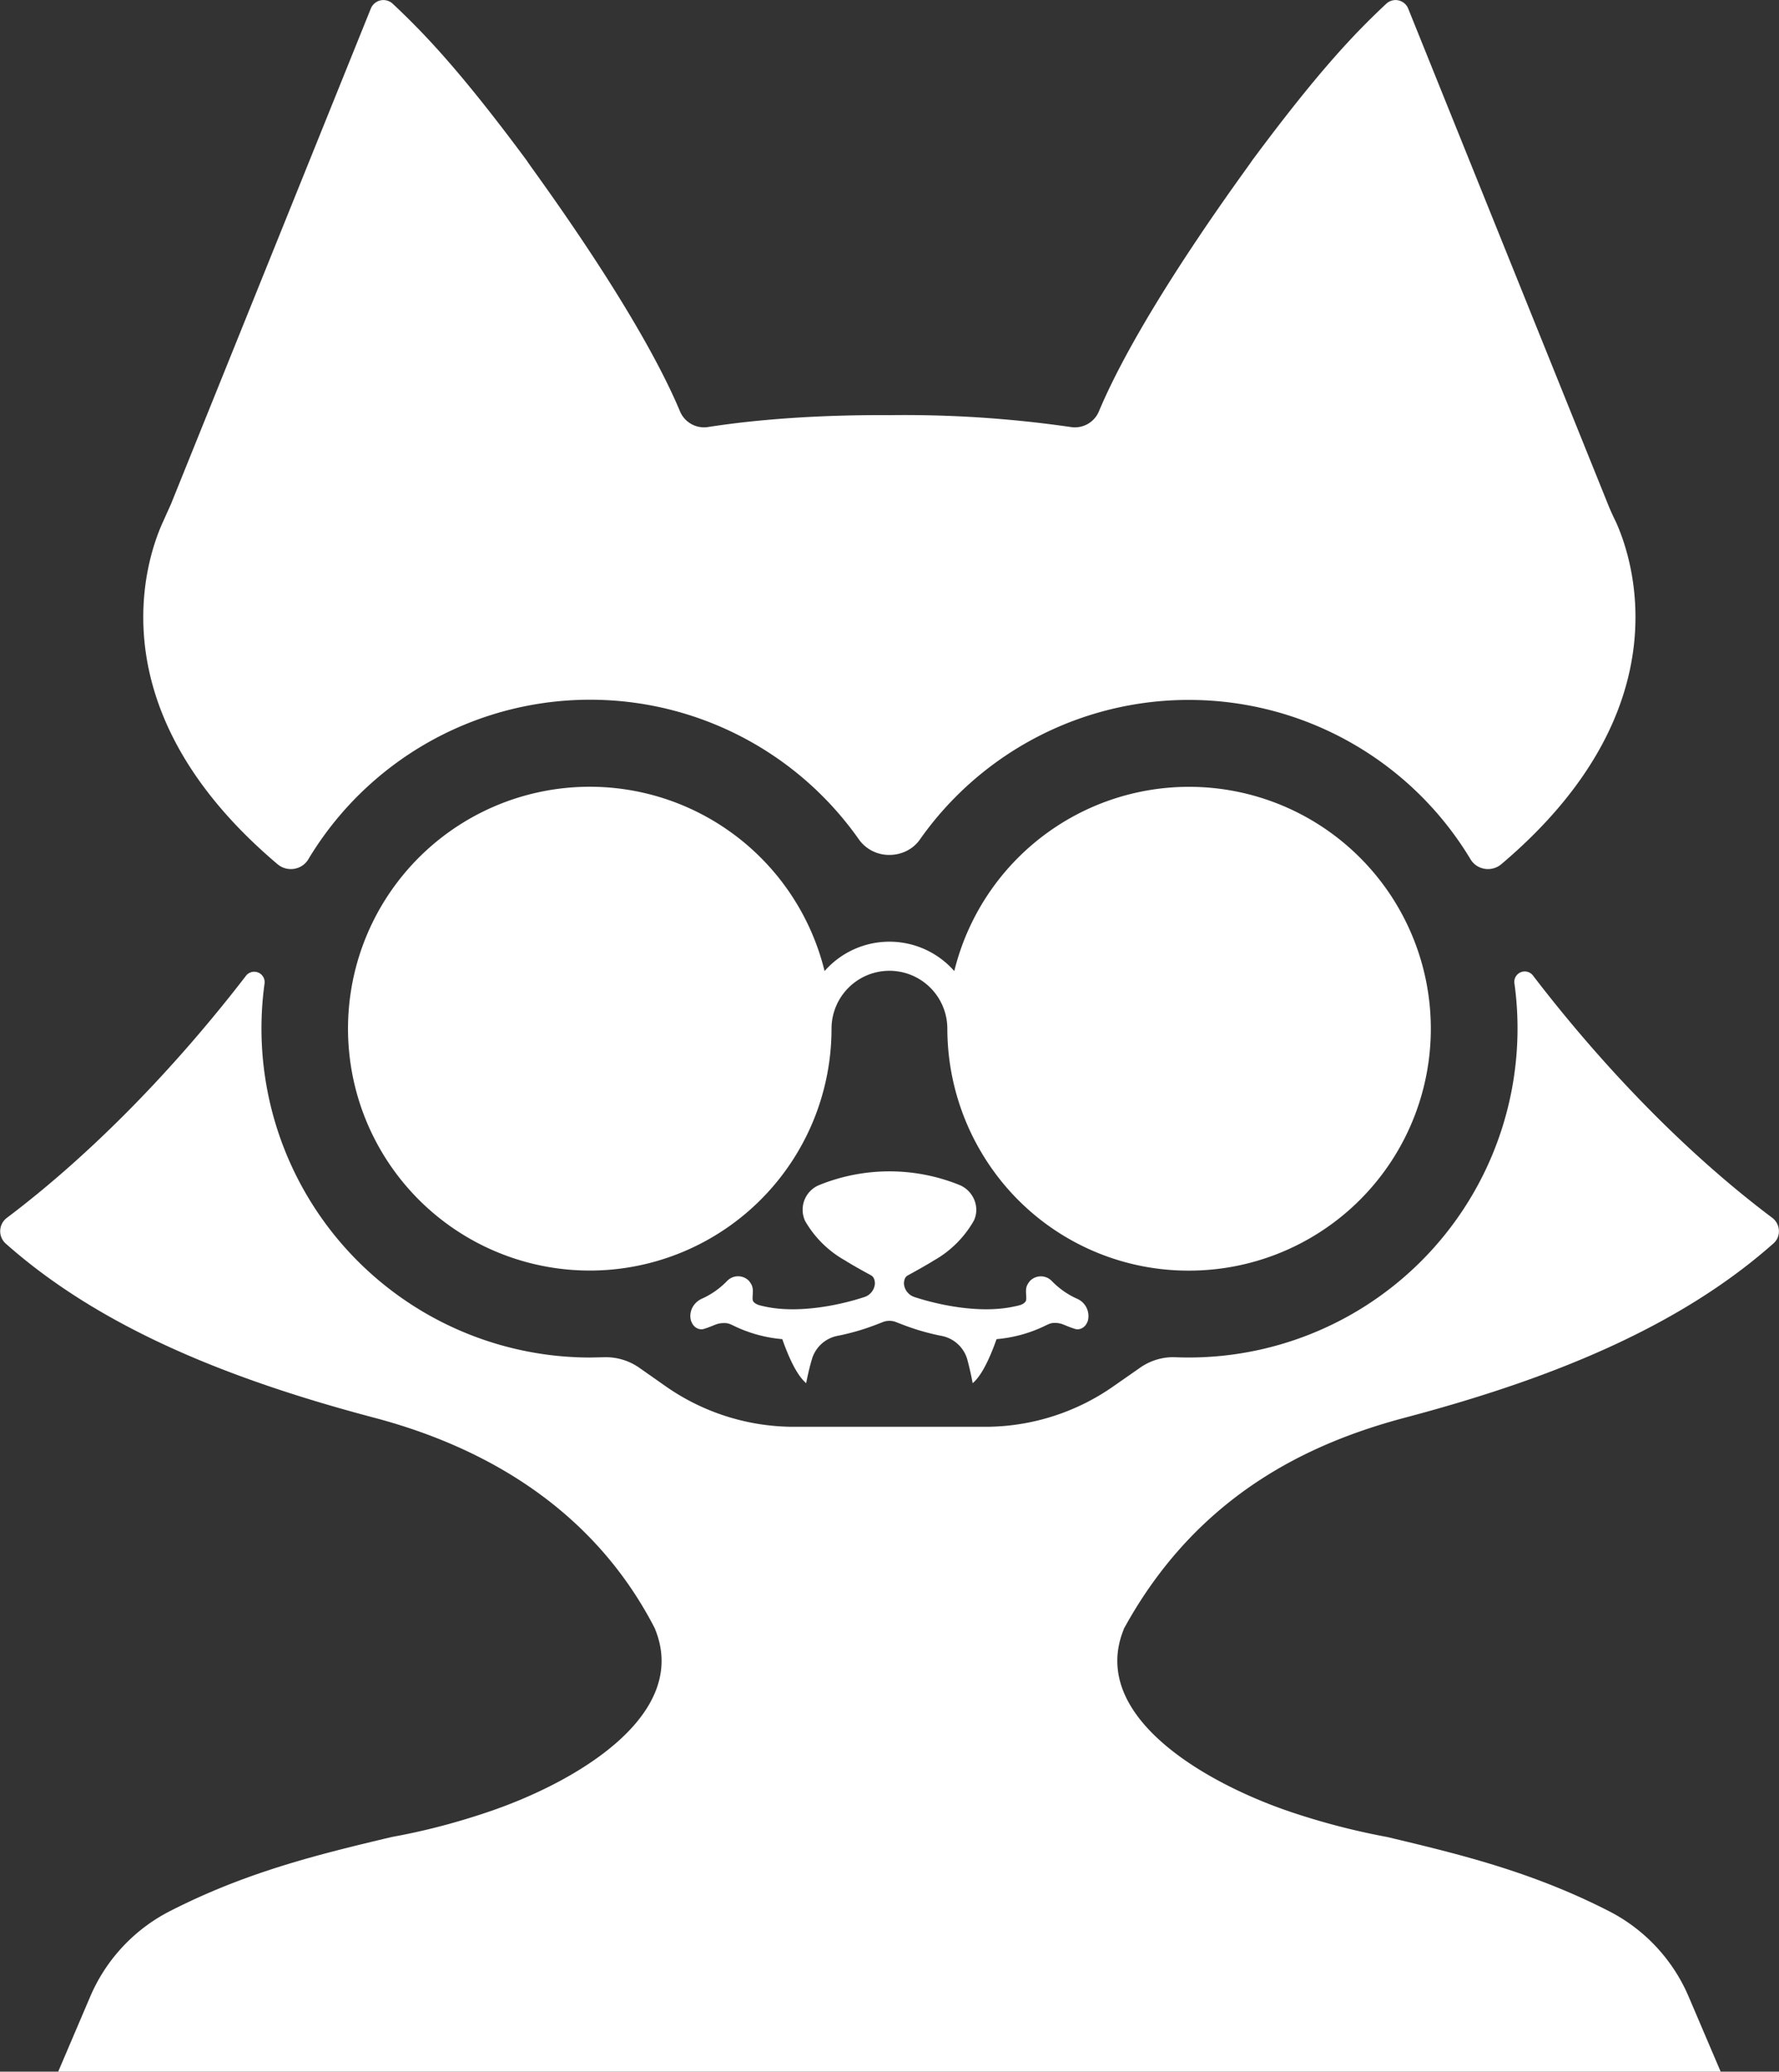
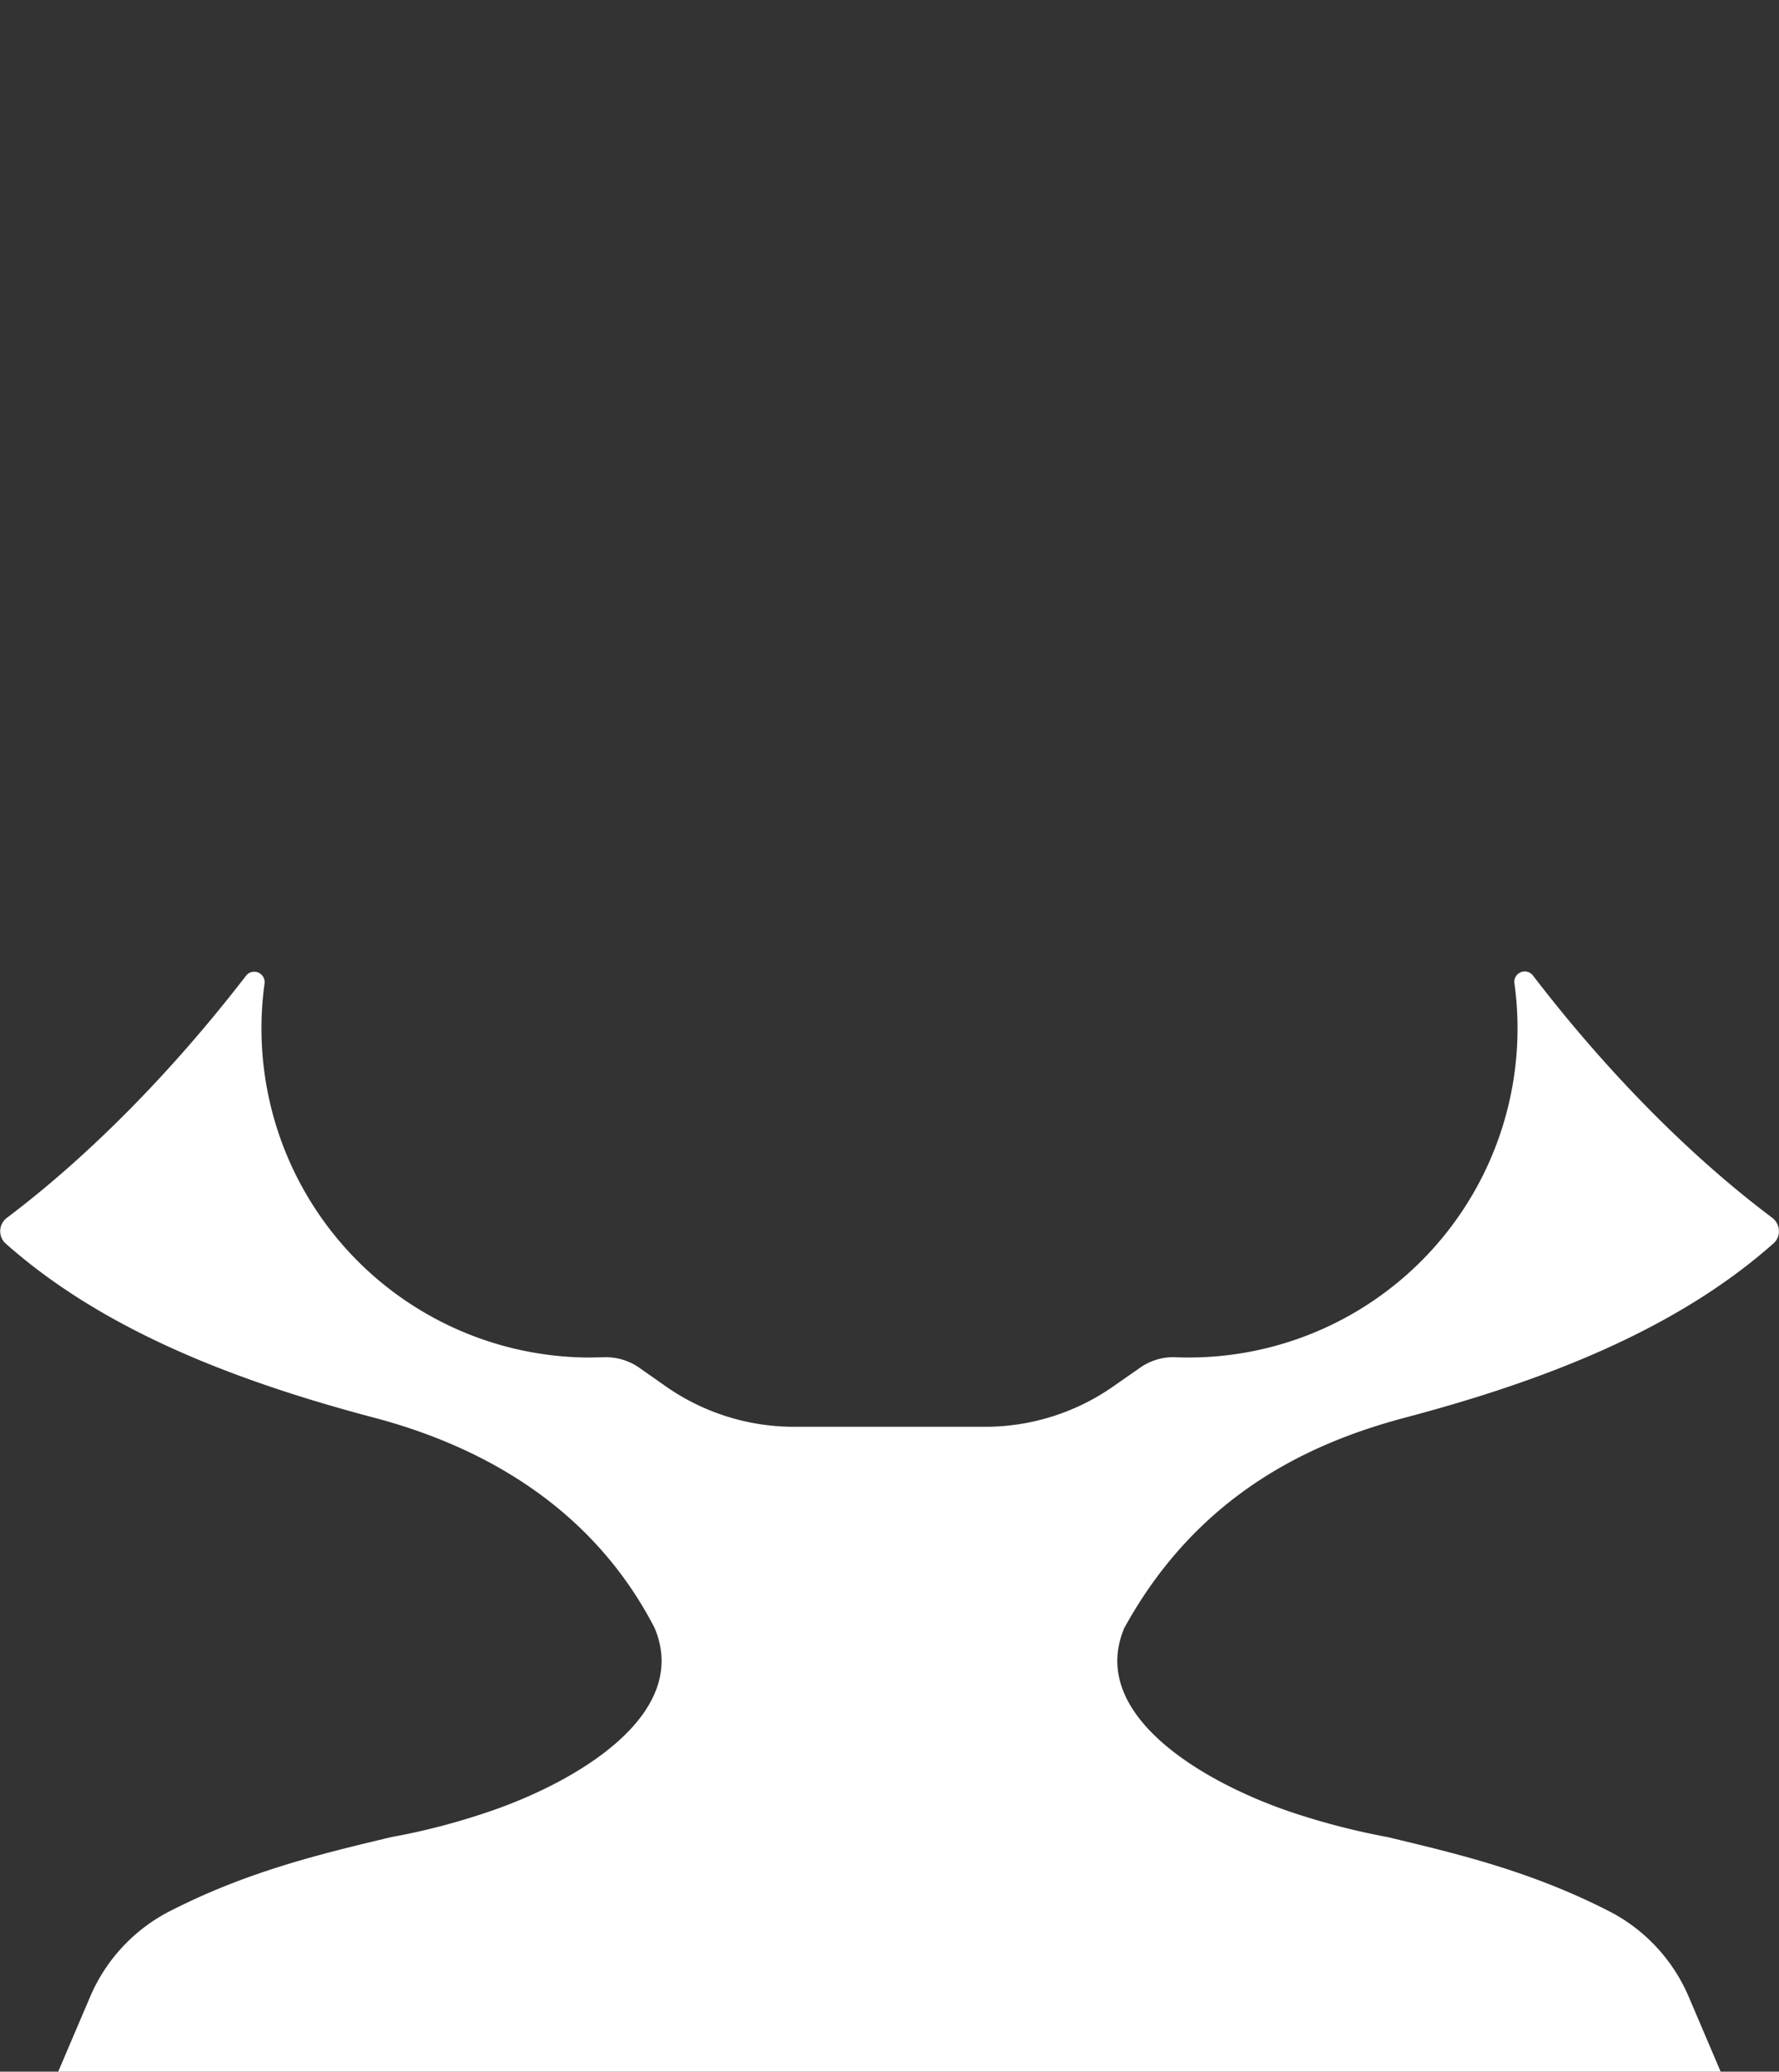
<svg xmlns="http://www.w3.org/2000/svg" viewBox="0 0 122.89 143.02">
  <rect x="0" y="0" width="122.89" height="143.02" fill="#333333" stroke="none" />
  <g fill="#fff">
    <path d="M77.66 112.4c5.1-9.28 12.9-12.8 19.36-14.52 10.03-2.65 18.93-6.22 25.5-12.05.53-.48.47-1.33-.1-1.76-5.89-4.42-11.62-10.33-16.5-16.69a.72.72.0 00-1.3.55A22.72 22.72.0 0181.2 93.7c-.9-.04-1.78.24-2.5.76l-1.75 1.22a15.45 15.45.0 01-8.7 2.82h-13.6a15.45 15.45.0 01-8.7-2.82l-1.74-1.22a4.03 4.03.0 00-2.5-.76l-.96.02A22.72 22.72.0 0118.27 67.93a.72.72.0 00-1.29-.55C12.08 73.74 6.35 79.65.47 84.08a1.15 1.15.0 00-.1 1.75c6.56 5.83 15.46 9.4 25.5 12.05 6.46 1.71 14.71 5.53 19.35 14.51l.04.1c2.4 5.93-5.5 10.57-11.57 12.61-2.1.71-4.3 1.3-6.63 1.72-5.04 1.2-10.08 2.41-15.48 5.2a11.86 11.86.0 00-5.37 5.87l-2.19 5.13h114.84l-2.19-5.13a11.86 11.86.0 00-5.37-5.87c-5.4-2.79-10.44-4-15.48-5.2a49.05 49.05.0 01-6.63-1.72c-6.06-2.04-13.96-6.68-11.57-12.6.01-.04.02-.08.04-.1z" />
-     <path d="M82.14 87.72A16.7 16.7.0 1065.92 67.04a5.96 5.96.0 00-8.96.0 16.7 16.7.0 10.48 3.98 4 4 0 118 0 16.81 16.81.0 003 9.55 16.6 16.6.0 0013.7 7.15z" />
-     <path d="M19.17 59.66c.66.56 1.68.41 2.13-.34a22.7 22.7.0 0138.03-1.37 2.55 2.55.0 002.1 1.07h.02c.83.0 1.63-.39 2.1-1.07a22.7 22.7.0 0118.6-9.63 22.7 22.7.0 0119.43 11c.45.75 1.47.9 2.13.34 12.82-10.84 8.94-21.39 7.9-23.66-.2-.4-.38-.8-.54-1.2L97.27.58a.94.94.0 00-1.5-.33c-2.17 2.03-4.65 4.6-9.29 10.85.0.08-7.55 10.1-10.57 17.3a1.8 1.8.0 01-1.95 1.08 80.25 80.25.0 00-12.52-.82c-4.55-.03-8.95.26-12.52.82a1.8 1.8.0 01-1.95-1.09C43.95 21.2 36.4 11.2 36.4 11.1 31.76 4.84 29.28 2.28 27.12.25a.94.94.0 00-1.5.33L11.81 34.8l-.54 1.2c-1.05 2.27-4.93 12.82 7.9 23.66zM52 89c-.03-.24-.1-.36-.26-.57a1.05 1.05.0 00-1.52.01 5.6 5.6.0 01-1.74 1.22c-.6.27-.94.94-.73 1.57h.01c.12.38.51.63.88.51.76-.24.85-.4 1.4-.4.23.0.35.05.55.14l.04.02a9.5 9.5.0 003.41.95c.35 1 .94 2.45 1.65 3.04.0.0.14-.79.4-1.67a2.3 2.3.0 011.78-1.6 16 16 0 002.47-.7l.6-.23a1.25 1.25.0 011 0l.6.23a16 16 0 002.47.7 2.3 2.3.0 011.8 1.6c.24.88.38 1.67.38 1.67.71-.59 1.3-2.05 1.65-3.04a9.5 9.5.0 003.41-.95l.04-.02c.2-.09.32-.15.56-.15.54.0.63.17 1.4.41.36.12.75-.13.87-.5h.01a1.3 1.3.0 00-.73-1.58 5.6 5.6.0 01-1.74-1.22 1.05 1.05.0 00-1.52.0c-.15.2-.23.32-.26.56-.03.4.08.74-.06.88-.17.2-.4.24-.83.33-2.28.48-5.1-.1-6.83-.67a1.05 1.05.0 01-.72-1v.14c0-.36.1-.54.27-.63.58-.32 1.32-.73 1.8-1.03a7.3 7.3.0 002.75-2.73c.47-.94-.02-2.1-1-2.49a12.91 12.91.0 00-9.64.0 1.84 1.84.0 00-1 2.5 7.3 7.3.0 002.76 2.72c.47.3 1.21.71 1.8 1.03.16.1.26.27.26.63v-.14c0 .45-.29.86-.72 1-1.72.57-4.55 1.15-6.83.67-.42-.09-.66-.14-.83-.33-.14-.14-.03-.49-.06-.88z" />
  </g>
</svg>